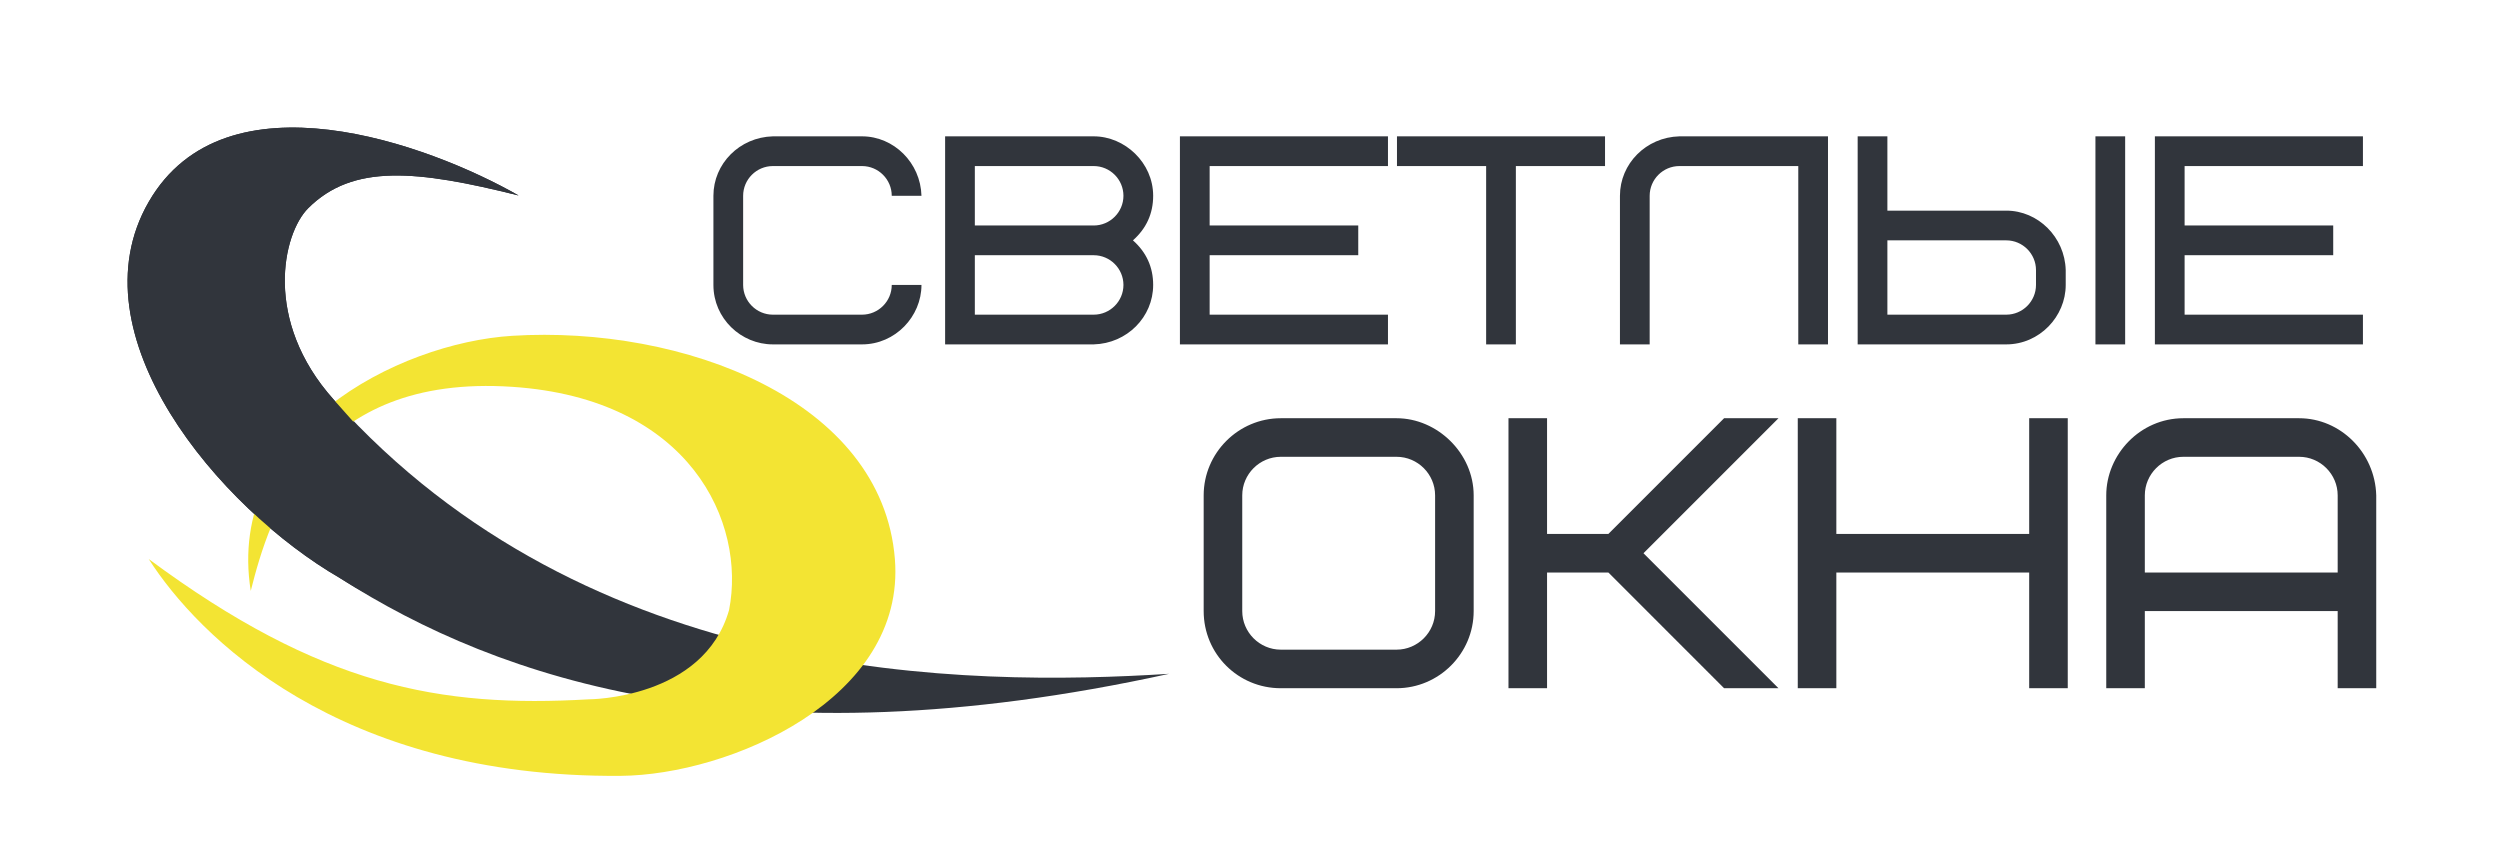
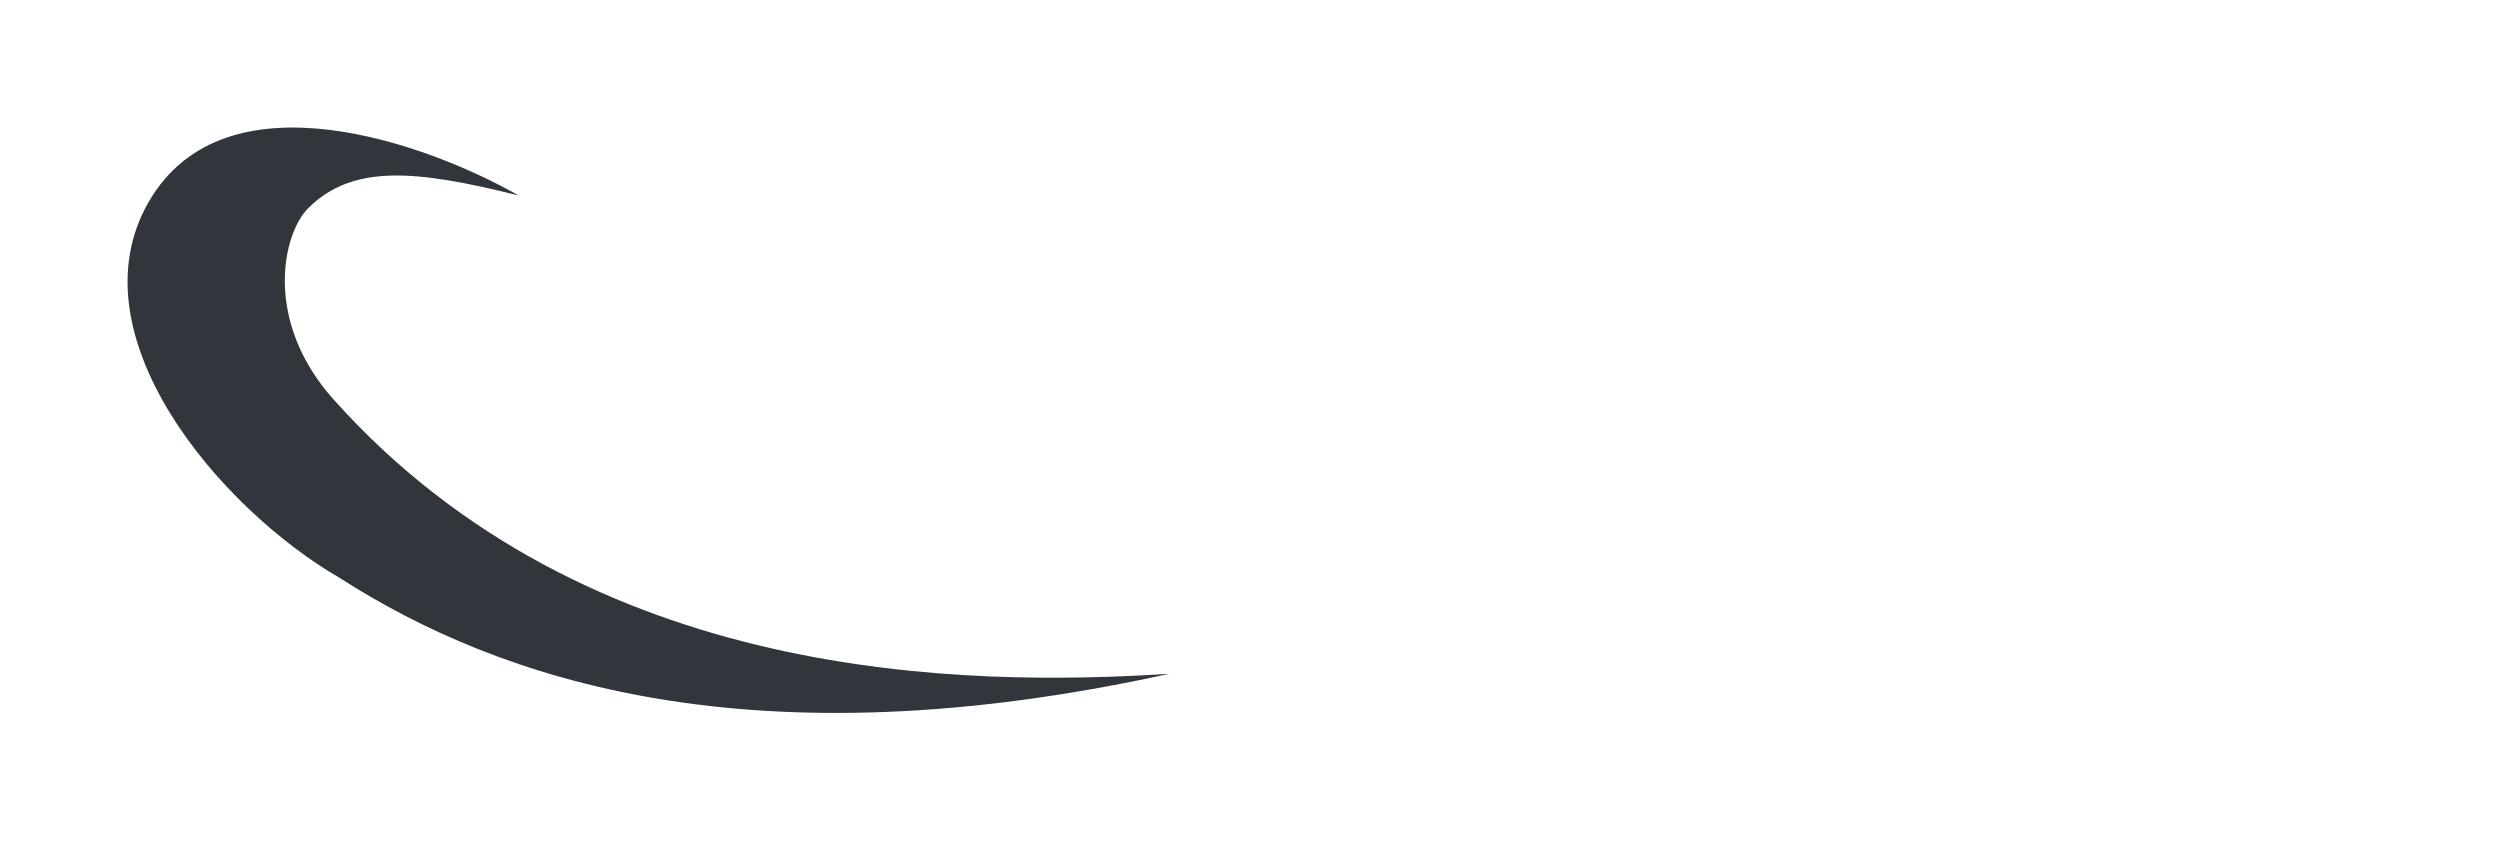
<svg xmlns="http://www.w3.org/2000/svg" width="196" height="68" viewBox="0 0 196 68" fill="none">
-   <rect width="196" height="68" fill="white" />
-   <path fill-rule="evenodd" clip-rule="evenodd" d="M67.583 10.689H60.592C57.983 10.759 55.932 12.832 55.932 15.349V22.34C55.932 24.973 58.099 27 60.592 27H67.583C70.193 27 72.243 24.81 72.243 22.34H69.913C69.913 23.621 68.865 24.67 67.583 24.67H60.592C59.311 24.67 58.262 23.621 58.262 22.34V15.349C58.262 14.068 59.311 13.019 60.592 13.019H67.583C68.865 13.019 69.913 14.068 69.913 15.349H72.243C72.174 12.762 70.076 10.689 67.583 10.689ZM74.097 27H85.748C88.357 26.93 90.408 24.856 90.408 22.34C90.408 20.942 89.872 19.776 88.823 18.844C89.872 17.912 90.408 16.747 90.408 15.349C90.408 12.762 88.194 10.689 85.748 10.689H74.097V27ZM76.427 20.009H85.748C87.029 20.009 88.078 21.058 88.078 22.34C88.078 23.621 87.029 24.67 85.748 24.67H76.427V20.009ZM76.427 17.679V13.019H85.748C87.029 13.019 88.078 14.068 88.078 15.349C88.078 16.631 87.029 17.679 85.748 17.679H76.427ZM106.487 17.679H94.836V13.019H108.817V10.689H92.506V27H108.817V24.67H94.836V20.009H106.487V17.679ZM118.844 13.019H125.834V10.689H109.523V13.019H116.513V27H118.844V13.019ZM143.315 10.689H131.664C129.054 10.759 127.004 12.832 127.004 15.349V27H129.334V15.349C129.334 14.068 130.383 13.019 131.664 13.019H140.985V27H143.315V10.689ZM159.622 21.174V22.34C159.622 23.621 158.573 24.67 157.292 24.67H147.971V18.844H157.292C158.573 18.844 159.622 19.893 159.622 21.174ZM161.952 22.34V21.174C161.882 18.588 159.785 16.514 157.292 16.514H147.971V10.689H145.641V27H157.292C159.901 27 161.952 24.81 161.952 22.34ZM166.612 10.689H164.282V27H166.612V10.689ZM182.924 17.679H171.273V13.019H185.254V10.689H168.943V27H185.254V24.67H171.273V20.009H182.924V17.679ZM112.512 38.837V47.909C112.512 49.572 111.151 50.933 109.488 50.933H100.416C98.753 50.933 97.392 49.572 97.392 47.909V38.837C97.392 37.174 98.753 35.813 100.416 35.813H109.488C111.151 35.813 112.512 37.174 112.512 38.837ZM115.536 47.909V38.837C115.536 35.541 112.693 32.789 109.488 32.789H100.416C97.09 32.789 94.368 35.511 94.368 38.837V47.909C94.368 51.265 97.059 53.957 100.416 53.957H109.488C112.814 53.957 115.536 51.235 115.536 47.909ZM128.849 43.373L139.433 32.789H135.169L126.097 41.861H121.289V32.789H118.265V53.957H121.289V44.885H126.097L135.169 53.957H139.433L128.849 43.373ZM143.969 41.861V32.789H140.945V53.957H143.969V44.885H159.088V53.957H162.112V32.789H159.088V41.861H143.969ZM171.178 35.813H180.25C181.913 35.813 183.274 37.174 183.274 38.837V44.885H168.154V38.837C168.154 37.174 169.515 35.813 171.178 35.813ZM186.297 53.957V38.837C186.207 35.48 183.485 32.789 180.25 32.789H171.178C167.791 32.789 165.13 35.632 165.13 38.837V53.957H168.154V47.909H183.274V53.957H186.297Z" fill="#31353C" />
  <path d="M11.659 15.827C17.659 5.427 33.659 11.327 40.659 15.327C32.659 13.327 27.659 12.827 24.159 16.327C22.159 18.327 20.621 25.142 26.159 31.327C46.159 53.665 75.825 53.827 91.659 52.827C58.859 60.027 39.159 53.327 26.659 45.327C17.159 39.827 5.659 26.227 11.659 15.827Z" fill="#31353C" />
-   <path d="M40.159 30.327C24.659 29.294 21.159 40.327 19.659 46.327C17.659 33.827 31.162 26.885 40.159 26.327C53.5 25.5 69.159 31.327 70.159 43.827C71.039 54.827 57.159 60.761 48.659 60.827C26.5 61 15.492 49.827 11.659 43.827C25.159 53.827 34.5 55.5 46.159 54.827C46.159 54.827 55.159 54.827 57.159 47.827C58.5 41 54.159 31.26 40.159 30.327Z" fill="#F3E433" />
-   <path d="M11.659 15.827C17.659 5.427 33.659 11.327 40.659 15.327C32.659 13.327 27.659 12.827 24.159 16.327C22.159 18.327 20.621 25.142 26.159 31.327C46.159 53.665 37.667 50.5 53.5 49.5C53.5 49.5 39.159 53.327 26.659 45.327C17.159 39.827 5.659 26.227 11.659 15.827Z" fill="#31353C" />
</svg>